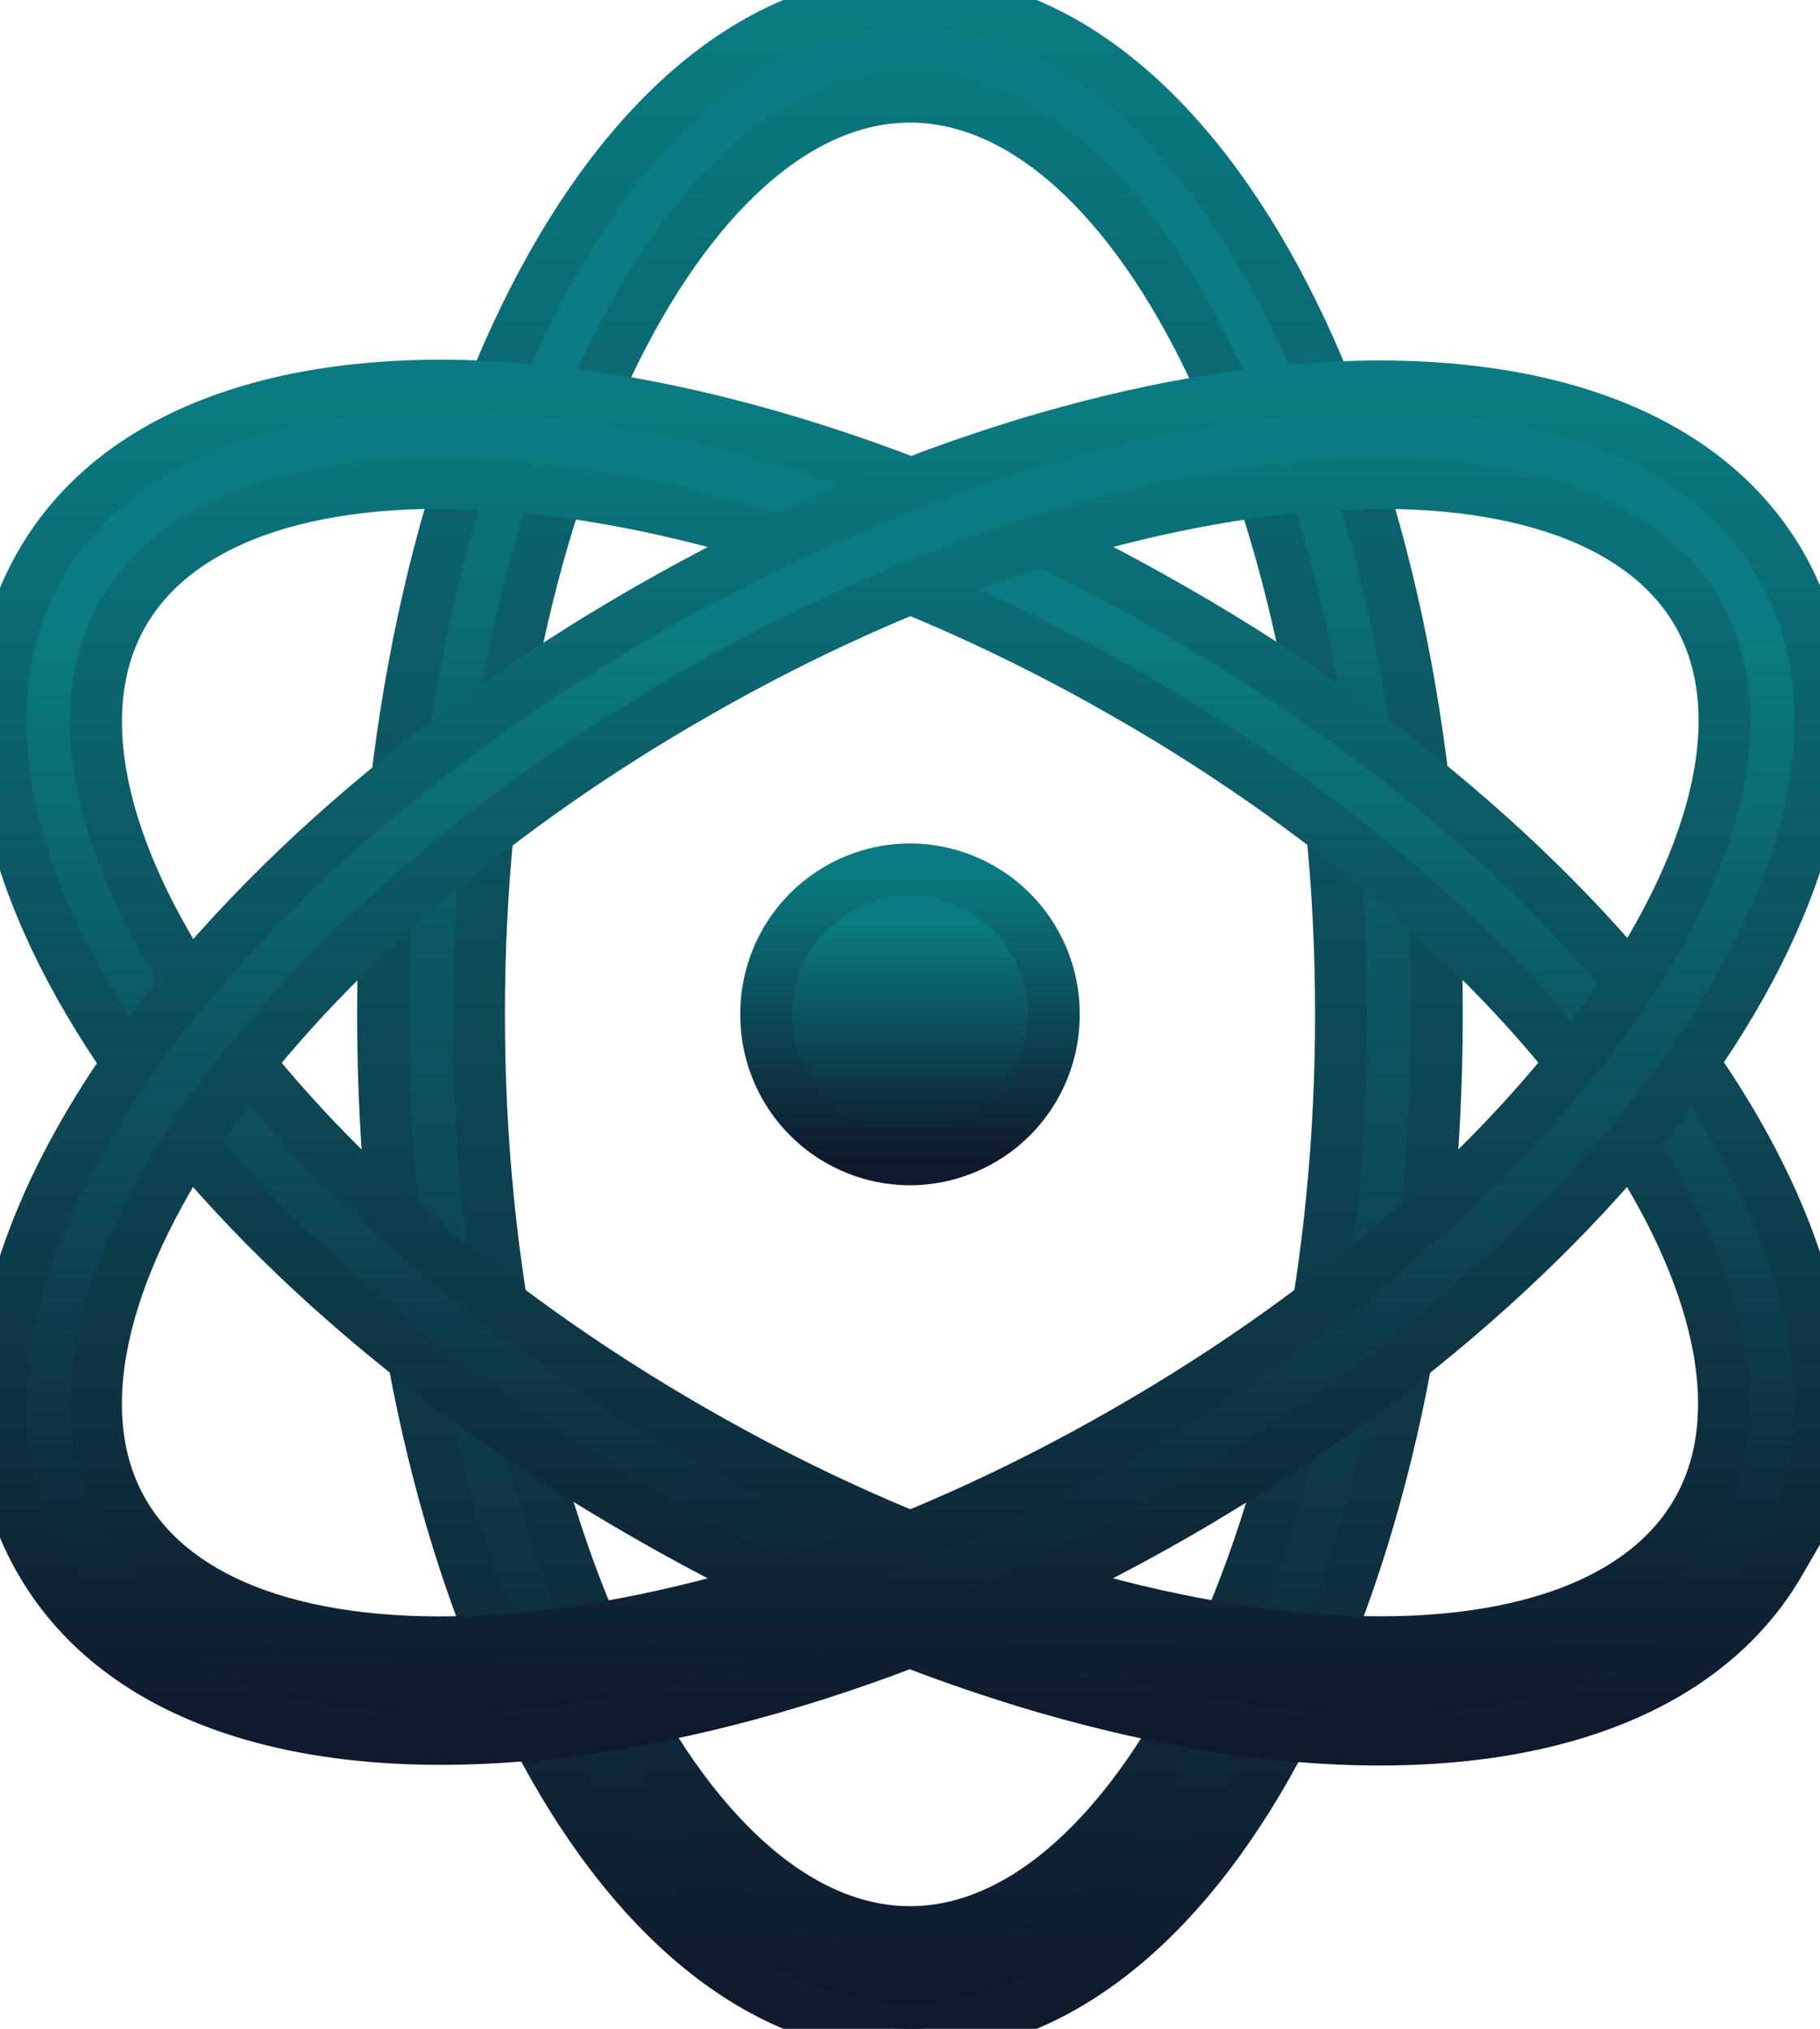
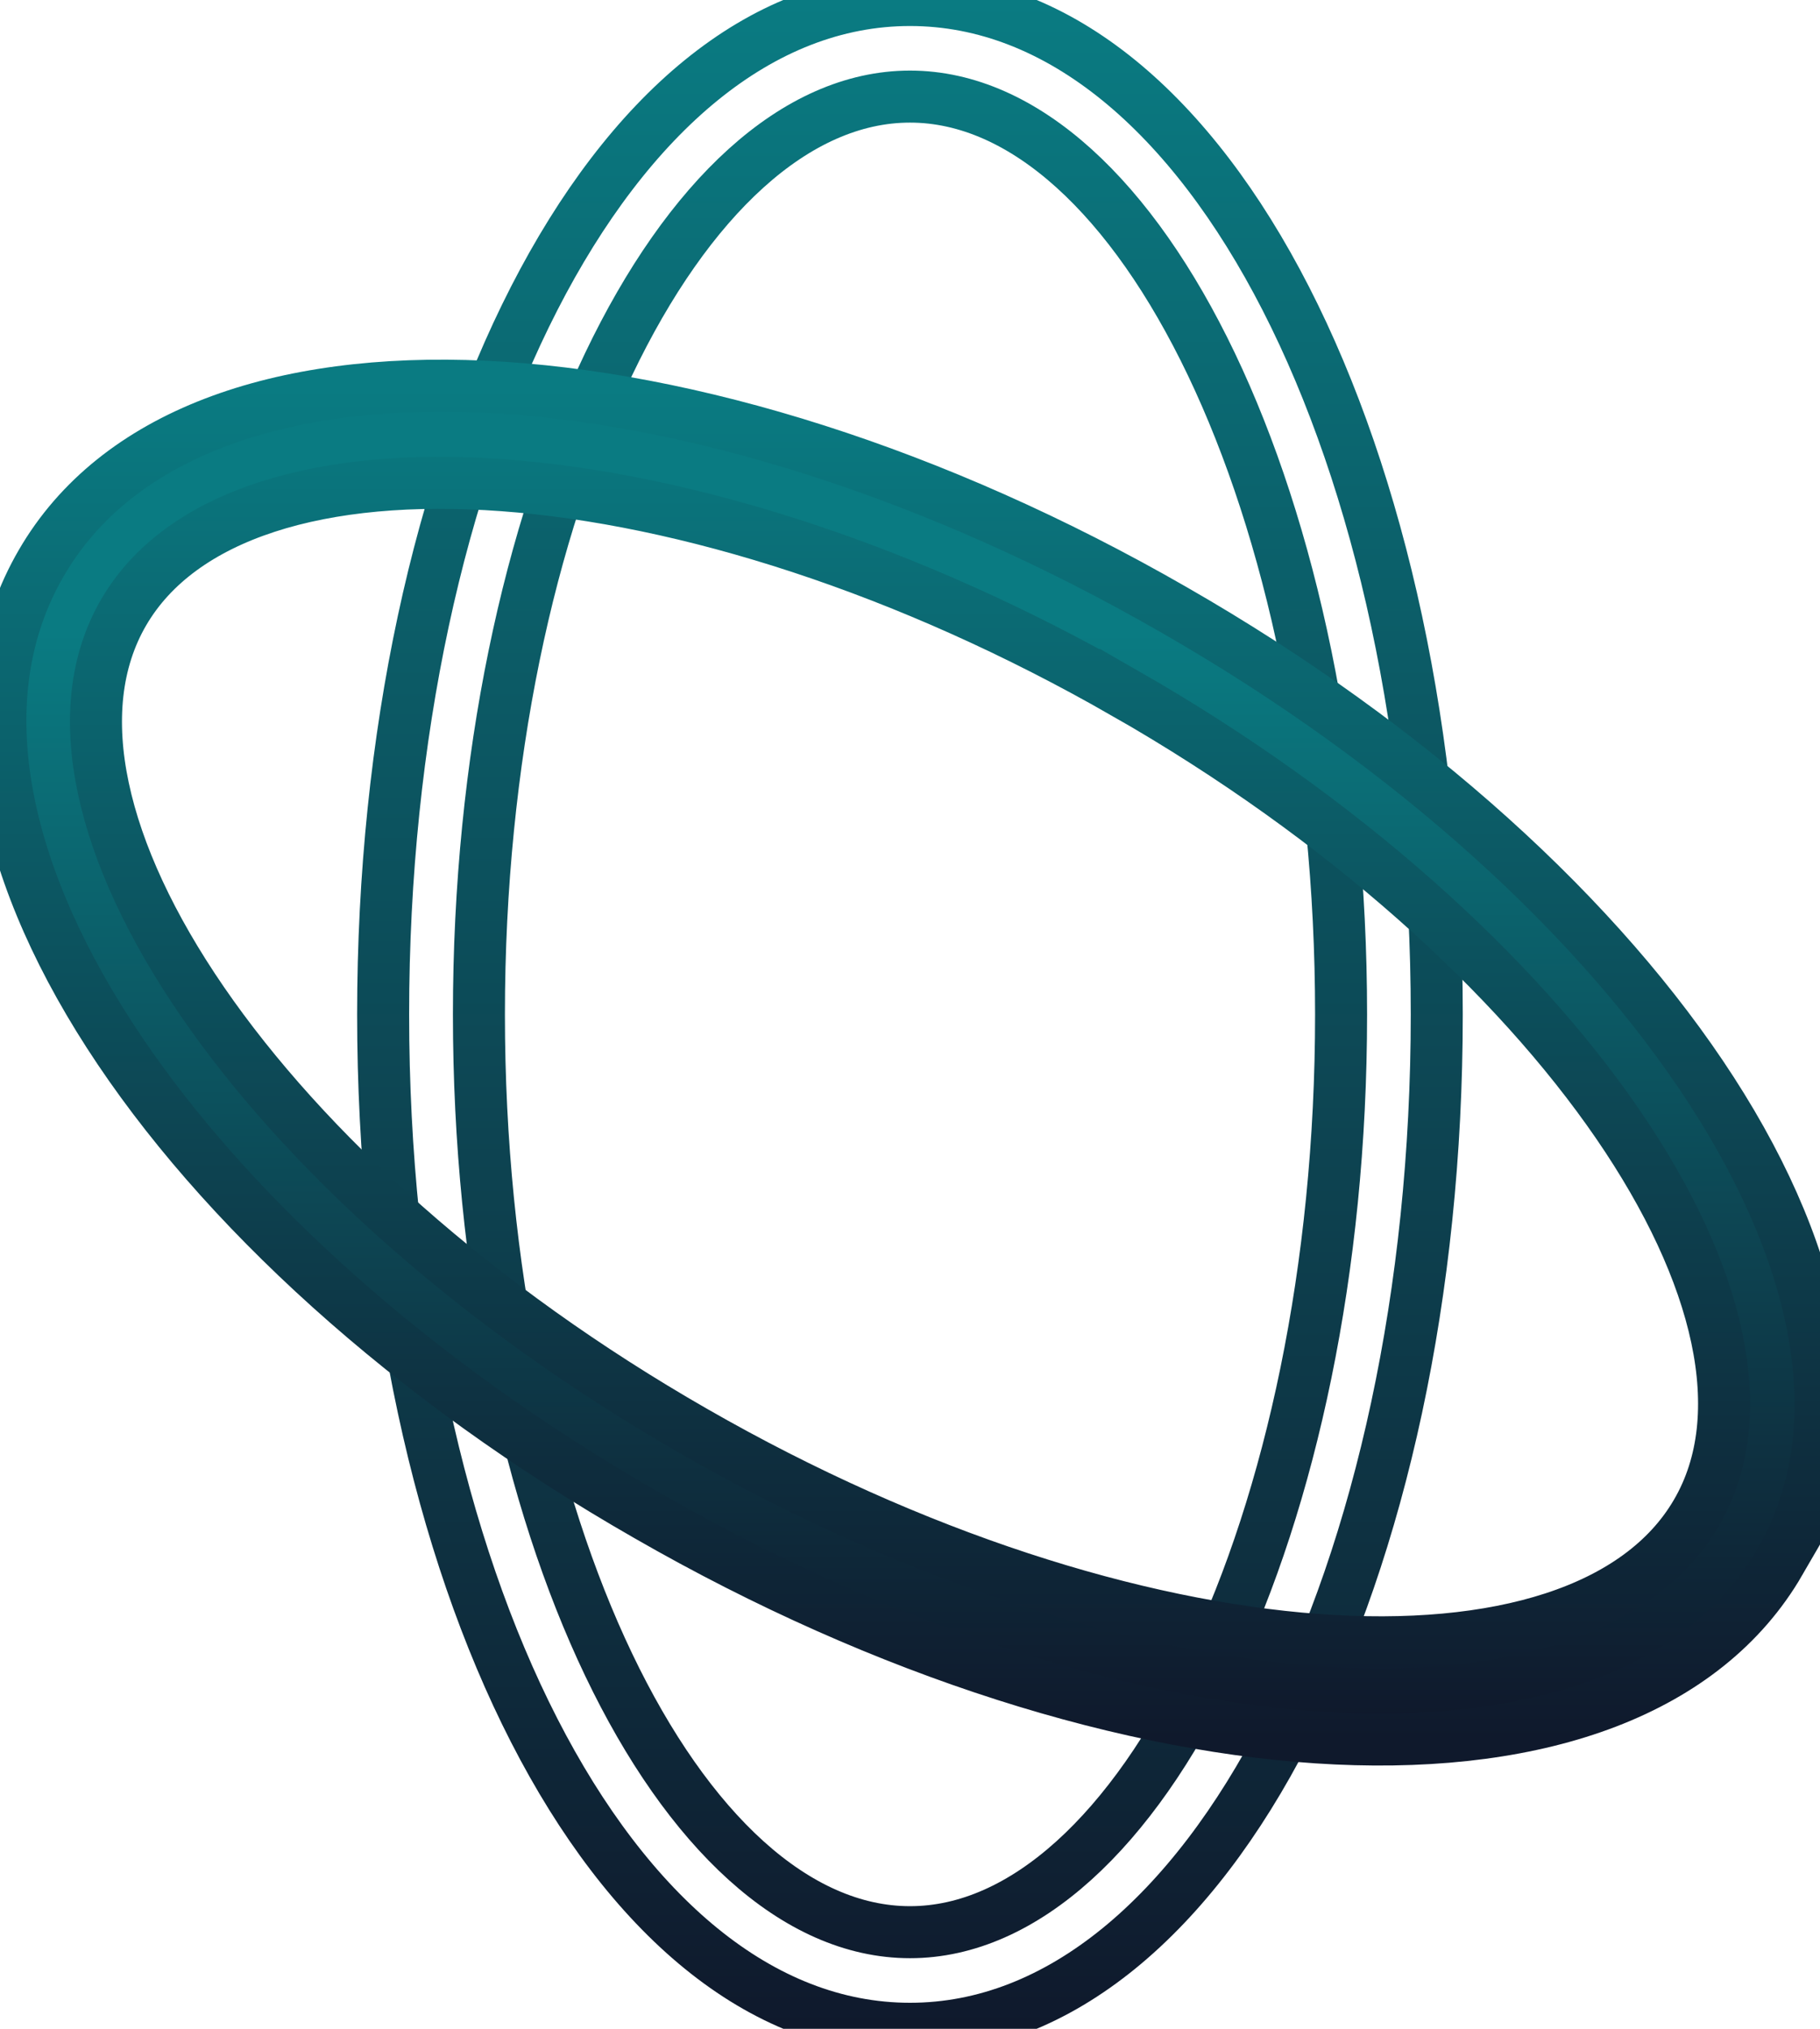
<svg xmlns="http://www.w3.org/2000/svg" width="35" height="39" fill="none">
  <g clip-path="url(#a)">
-     <path d="M17.5 22.285a2.77 2.77 0 0 0 2.763-2.785 2.77 2.77 0 0 0-2.763-2.786 2.77 2.77 0 0 0-2.763 2.786 2.77 2.77 0 0 0 2.763 2.785Z" fill="url(#b)" />
-     <path d="M17.5 22.285a2.77 2.77 0 0 0 2.763-2.785 2.77 2.77 0 0 0-2.763-2.786 2.77 2.77 0 0 0-2.763 2.786 2.77 2.77 0 0 0 2.763 2.785Z" stroke="url(#c)" />
-     <path d="M17.5 39c-5.766 0-10.132-8.803-10.132-19.5S11.734 0 17.5 0c5.765 0 10.13 8.803 10.13 19.5S23.265 39 17.5 39Zm0-1.857c4.402 0 8.29-7.837 8.29-17.643 0-9.806-3.888-17.643-8.29-17.643-4.403 0-8.29 7.837-8.29 17.643 0 9.806 3.887 17.643 8.29 17.643Z" fill="url(#d)" />
    <path d="M17.5 39c-5.766 0-10.132-8.803-10.132-19.5S11.734 0 17.5 0c5.765 0 10.13 8.803 10.13 19.5S23.265 39 17.5 39Zm0-1.857c4.402 0 8.29-7.837 8.29-17.643 0-9.806-3.888-17.643-8.29-17.643-4.403 0-8.29 7.837-8.29 17.643 0 9.806 3.887 17.643 8.29 17.643Z" stroke="url(#e)" />
    <path d="M34.227 30.028c-2.874 4.959-12.6 4.383-21.774-.891C3.261 23.88-2.099 15.802.793 10.825c2.873-4.958 12.6-4.383 21.773.892 9.174 5.255 14.553 13.334 11.66 18.311ZM21.645 13.333c-8.418-4.83-17.076-5.33-19.268-1.56S4.956 22.71 13.356 27.52c8.418 4.829 17.076 5.33 19.268 1.56 2.192-3.751-2.579-10.939-10.979-15.748Z" fill="url(#f)" />
    <path d="M34.227 30.028c-2.874 4.959-12.6 4.383-21.774-.891C3.261 23.88-2.099 15.802.793 10.825c2.873-4.958 12.6-4.383 21.773.892 9.174 5.255 14.553 13.334 11.66 18.311ZM21.645 13.333c-8.418-4.83-17.076-5.33-19.268-1.56S4.956 22.71 13.356 27.52c8.418 4.829 17.076 5.33 19.268 1.56 2.192-3.751-2.579-10.939-10.979-15.748Z" stroke="url(#g)" />
-     <path d="M2.376 29.082c2.192 3.77 10.868 3.269 19.268-1.56 8.4-4.81 13.171-11.997 10.998-15.748-2.193-3.77-10.869-3.269-19.269 1.56C4.955 18.144.183 25.33 2.376 29.082Zm-1.584.947c-2.893-4.958 2.486-13.037 11.66-18.31 9.174-5.257 18.882-5.832 21.774-.892 2.892 4.958-2.487 13.037-11.66 18.311-9.193 5.256-18.9 5.831-21.774.891Z" fill="url(#h)" />
-     <path d="M2.376 29.082c2.192 3.77 10.868 3.269 19.268-1.56 8.4-4.81 13.171-11.997 10.998-15.748-2.193-3.77-10.869-3.269-19.269 1.56C4.955 18.144.183 25.33 2.376 29.082Zm-1.584.947c-2.893-4.958 2.486-13.037 11.66-18.31 9.174-5.257 18.882-5.832 21.774-.892 2.892 4.958-2.487 13.037-11.66 18.311-9.193 5.256-18.9 5.831-21.774.891Z" stroke="url(#i)" />
  </g>
  <defs>
    <linearGradient id="b" x1="17.5" y1="16.714" x2="17.5" y2="22.285" gradientUnits="userSpaceOnUse">
      <stop offset=".182" stop-color="#0A7B82" />
      <stop offset="1" stop-color="#0F172A" />
    </linearGradient>
    <linearGradient id="c" x1="17.5" y1="16.714" x2="17.5" y2="22.285" gradientUnits="userSpaceOnUse">
      <stop stop-color="#0A7B82" />
      <stop offset="1" stop-color="#0F192C" />
    </linearGradient>
    <linearGradient id="d" x1="17.5" y1="0" x2="17.5" y2="39" gradientUnits="userSpaceOnUse">
      <stop offset=".182" stop-color="#0A7B82" />
      <stop offset="1" stop-color="#0F172A" />
    </linearGradient>
    <linearGradient id="e" x1="17.5" y1="0" x2="17.5" y2="39" gradientUnits="userSpaceOnUse">
      <stop stop-color="#0A7B82" />
      <stop offset="1" stop-color="#0F192C" />
    </linearGradient>
    <linearGradient id="f" x1="17.509" y1="7.414" x2="17.509" y2="33.44" gradientUnits="userSpaceOnUse">
      <stop offset=".182" stop-color="#0A7B82" />
      <stop offset="1" stop-color="#0F172A" />
    </linearGradient>
    <linearGradient id="g" x1="17.509" y1="7.414" x2="17.509" y2="33.44" gradientUnits="userSpaceOnUse">
      <stop stop-color="#0A7B82" />
      <stop offset="1" stop-color="#0F192C" />
    </linearGradient>
    <linearGradient id="h" x1="17.509" y1="7.429" x2="17.509" y2="33.427" gradientUnits="userSpaceOnUse">
      <stop offset=".182" stop-color="#0A7B82" />
      <stop offset="1" stop-color="#0F172A" />
    </linearGradient>
    <linearGradient id="i" x1="17.509" y1="7.429" x2="17.509" y2="33.427" gradientUnits="userSpaceOnUse">
      <stop stop-color="#0A7B82" />
      <stop offset="1" stop-color="#0F192C" />
    </linearGradient>
    <clipPath id="a">
      <path fill="#fff" d="M0 0h35v39H0z" />
    </clipPath>
  </defs>
</svg>